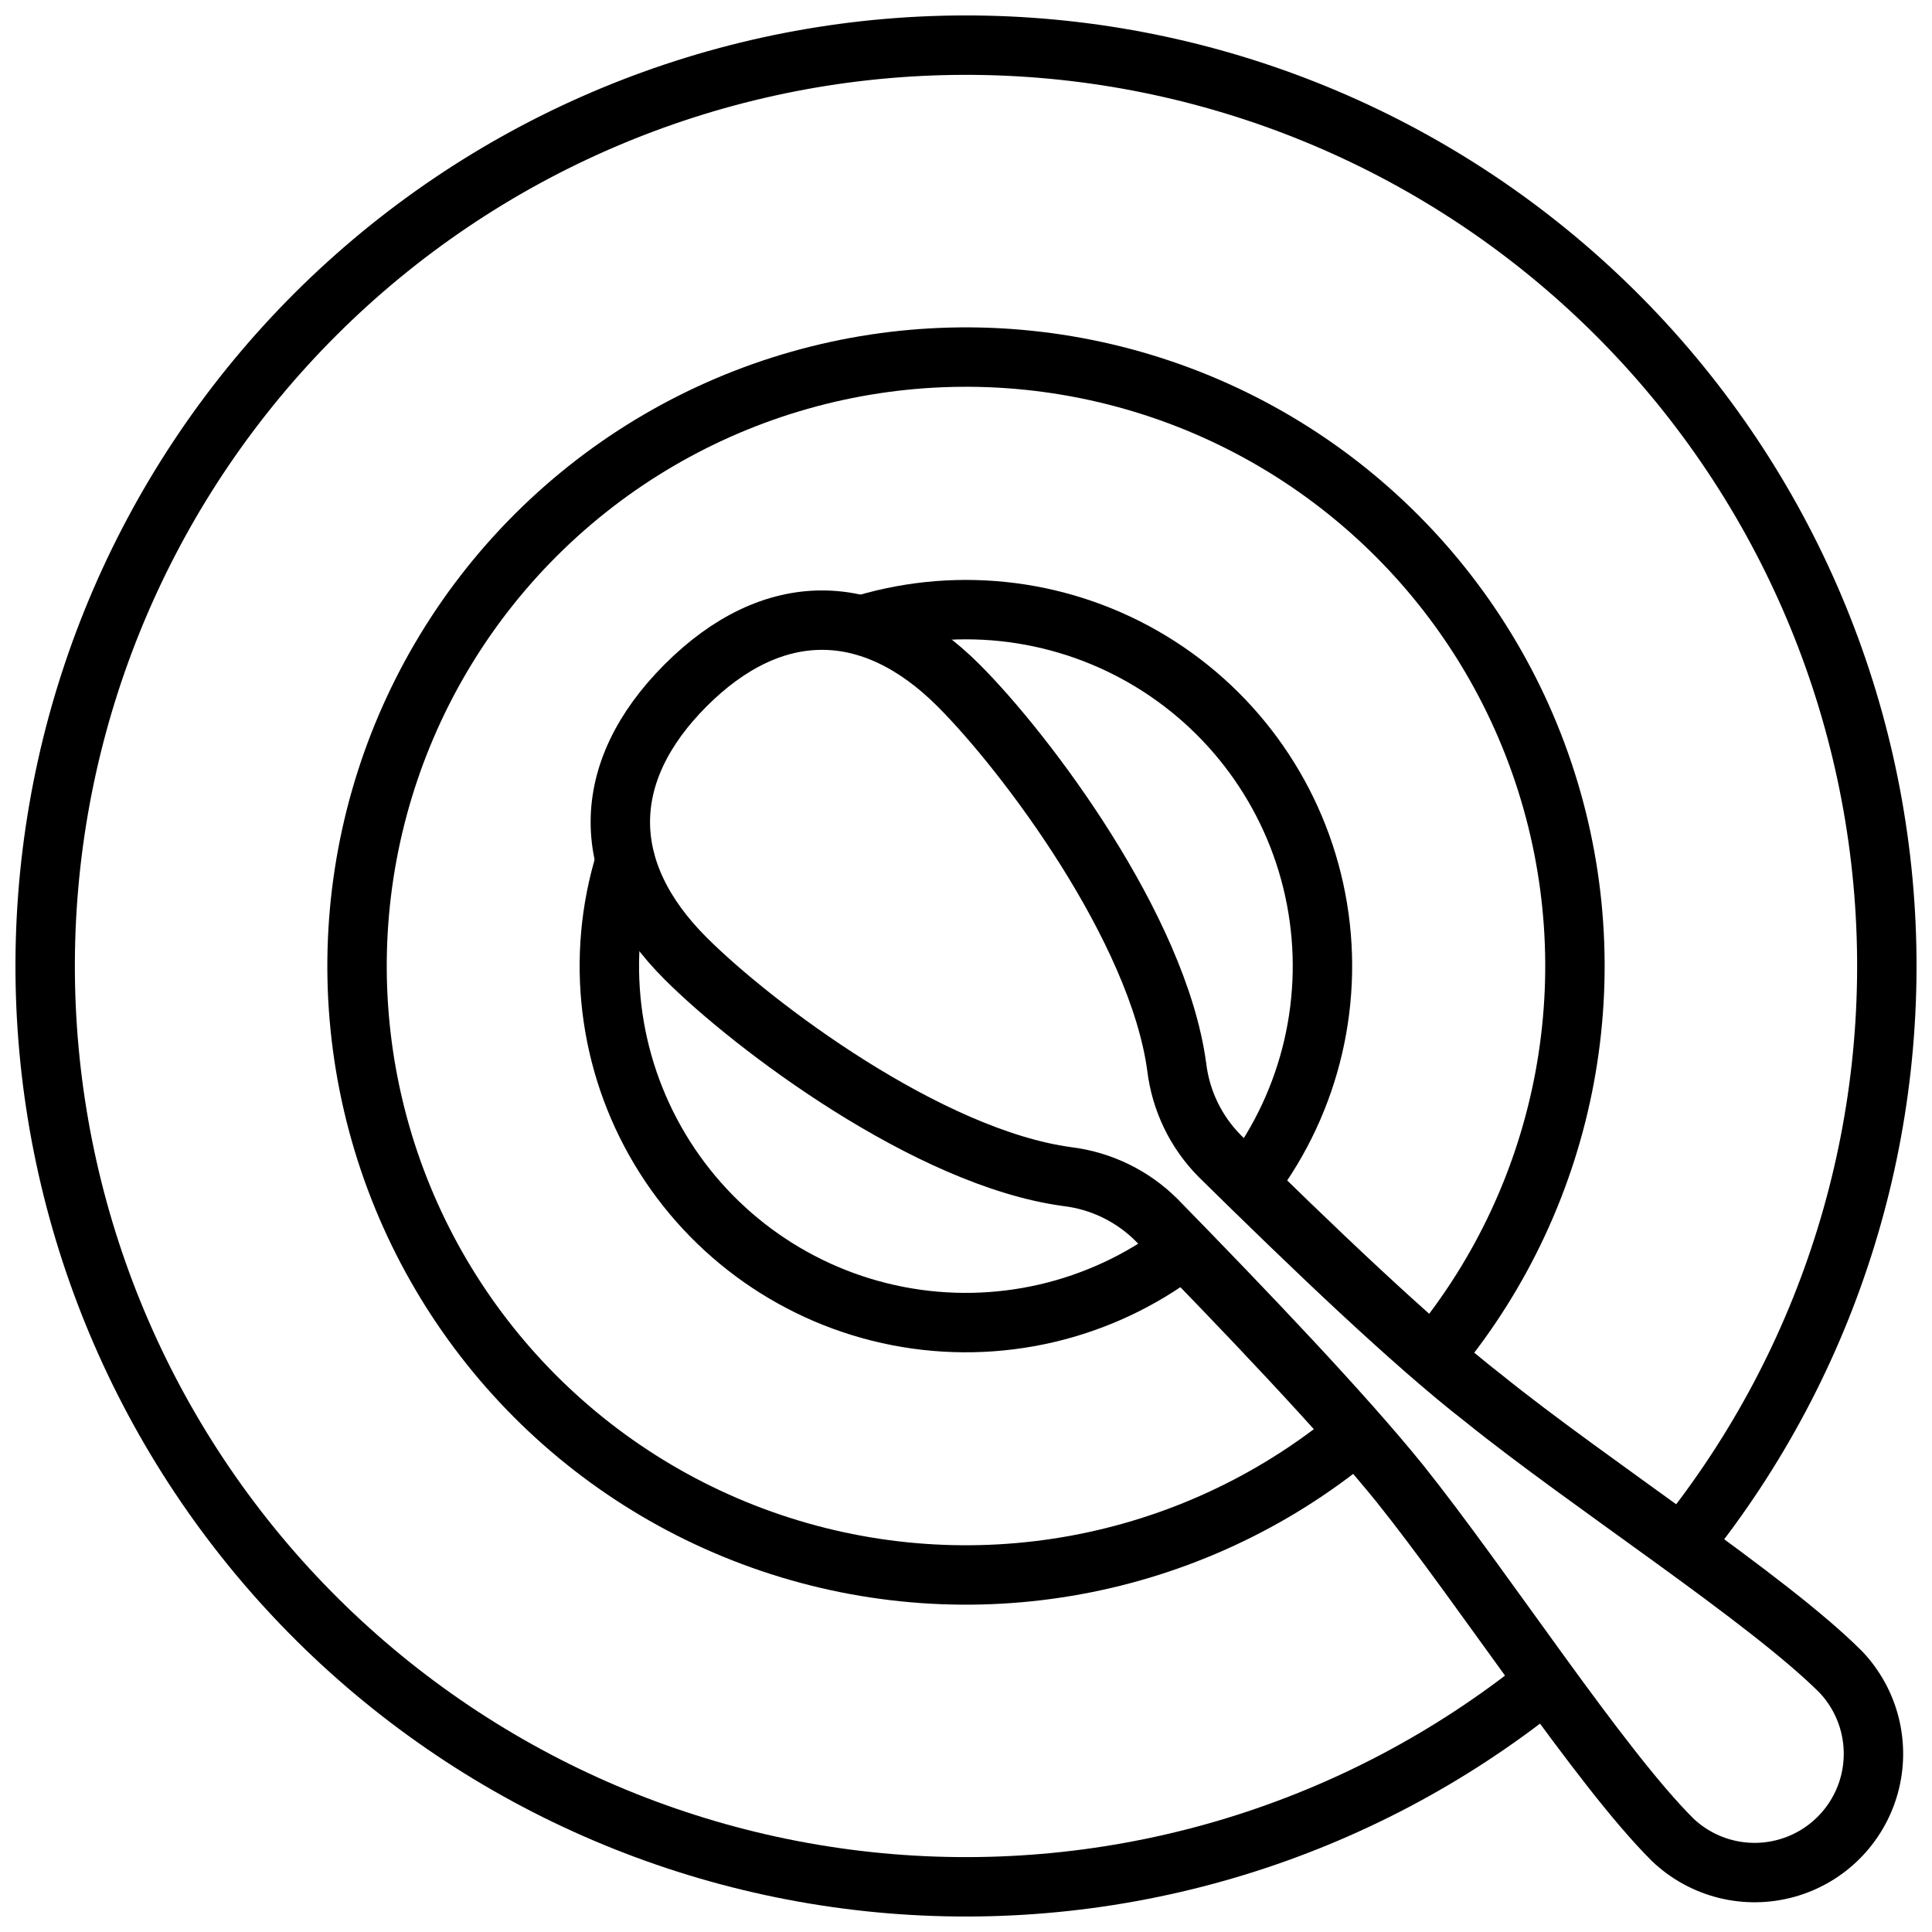
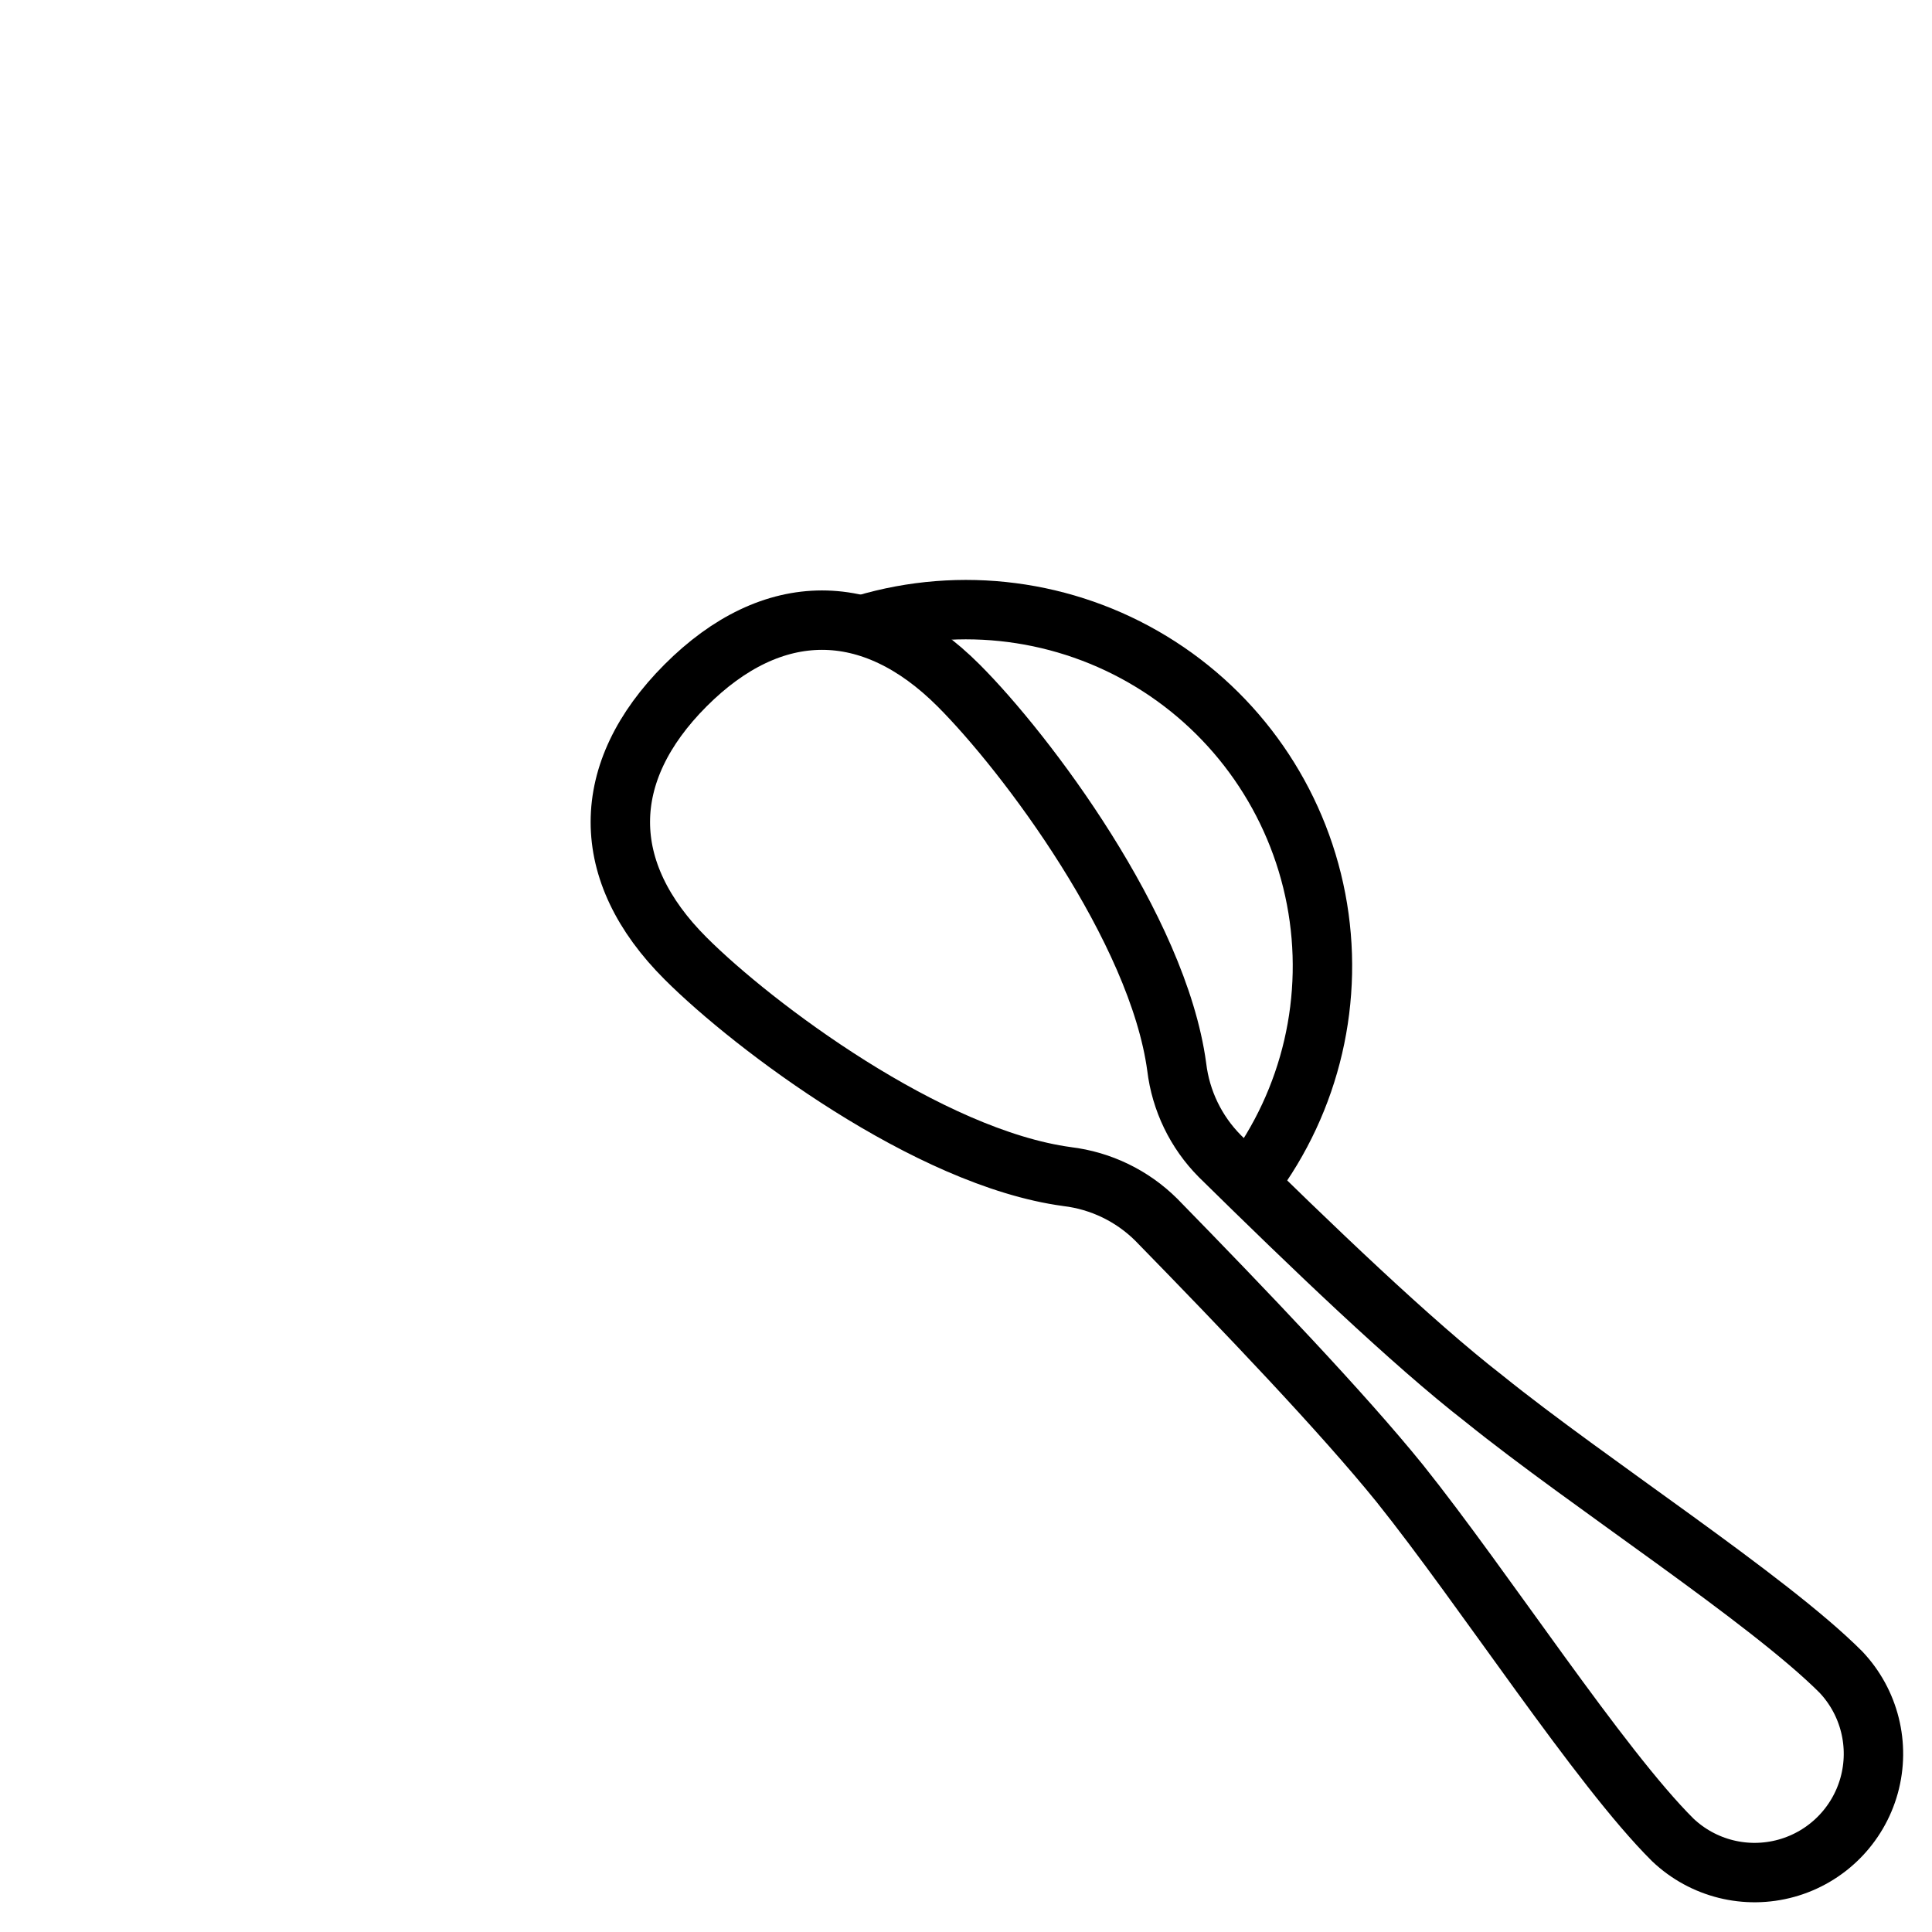
<svg xmlns="http://www.w3.org/2000/svg" width="800px" height="800px" version="1.1" viewBox="144 144 512 512">
  <defs>
    <clipPath id="a">
-       <path d="m148.09 148.09h503.81v503.81h-503.81z" />
+       <path d="m148.09 148.09h503.81h-503.81z" />
    </clipPath>
  </defs>
  <g clip-path="url(#a)">
-     <path transform="matrix(3.936 0 0 3.936 148.09 148.09)" d="m102.8 112.36c-12.373 9.926-28.08 14.733-43.89 13.431-15.81-1.303-30.518-8.615-41.1-20.434-10.58-11.818-16.229-27.242-15.784-43.099 0.446-15.857 6.952-30.939 18.181-42.145 11.228-11.205 26.324-17.679 42.183-18.092 15.857-0.412 31.27 5.269 43.066 15.876 11.795 10.606 19.078 25.33 20.347 41.142 1.269 15.813-3.571 31.51-13.524 43.862" fill="none" stroke="#000000" stroke-linecap="round" stroke-linejoin="round" stroke-width="4" />
-   </g>
-   <path transform="matrix(3.936 0 0 3.936 148.09 148.09)" d="m90.08 95.64c-10.945 9.022-25.777 11.747-39.213 7.202-13.437-4.543-23.57-15.71-26.794-29.524-3.222-13.814 0.924-28.311 10.963-38.333 10.039-10.021 24.544-14.14 38.352-10.893 13.808 3.248 24.957 13.402 29.476 26.847 4.52 13.445 1.768 28.272-7.275 39.2" fill="none" stroke="#000000" stroke-linecap="round" stroke-linejoin="round" stroke-width="4" />
+     </g>
  <path transform="matrix(3.936 0 0 3.936 148.09 148.09)" d="m81.09 76.8c-1.608-1.622-2.628-3.733-2.9-6-1.26-9.33-10.13-21.13-14.69-25.69-5.86-5.86-12.53-5.86-18.38 0s-5.86 12.53 0 18.38c4.56 4.56 16.36 13.43 25.69 14.69v9.92e-4c2.267 0.272 4.378 1.292 5.999 2.9 6 6.14 12.55 13 16.4 17.76 5.66 7.07 13.44 19.09 18.38 24 2.037 1.935 4.939 2.66 7.647 1.909 2.707-0.75 4.823-2.865 5.574-5.572 0.75-2.707 0.025-5.61-1.91-7.647-4.95-4.95-17-12.73-24-18.38-4.9-3.8-11.669-10.31-17.809-16.35zm0 0" fill="none" stroke="#000000" stroke-linecap="round" stroke-linejoin="round" stroke-width="4" />
  <path transform="matrix(3.936 0 0 3.936 148.09 148.09)" d="m57.17 41c6.498-1.929 13.51-1.021 19.303 2.502 5.792 3.522 9.824 9.33 11.1 15.988 1.275 6.658-0.324 13.546-4.403 18.961" fill="none" stroke="#000000" stroke-linecap="round" stroke-linejoin="round" stroke-width="4" />
-   <path transform="matrix(3.936 0 0 3.936 148.09 148.09)" d="m78.47 83.15c-5.436 4.113-12.364 5.72-19.056 4.421-6.691-1.299-12.515-5.382-16.017-11.23-3.501-5.848-4.352-12.91-2.337-19.421" fill="none" stroke="#000000" stroke-linecap="round" stroke-linejoin="round" stroke-width="4" />
</svg>